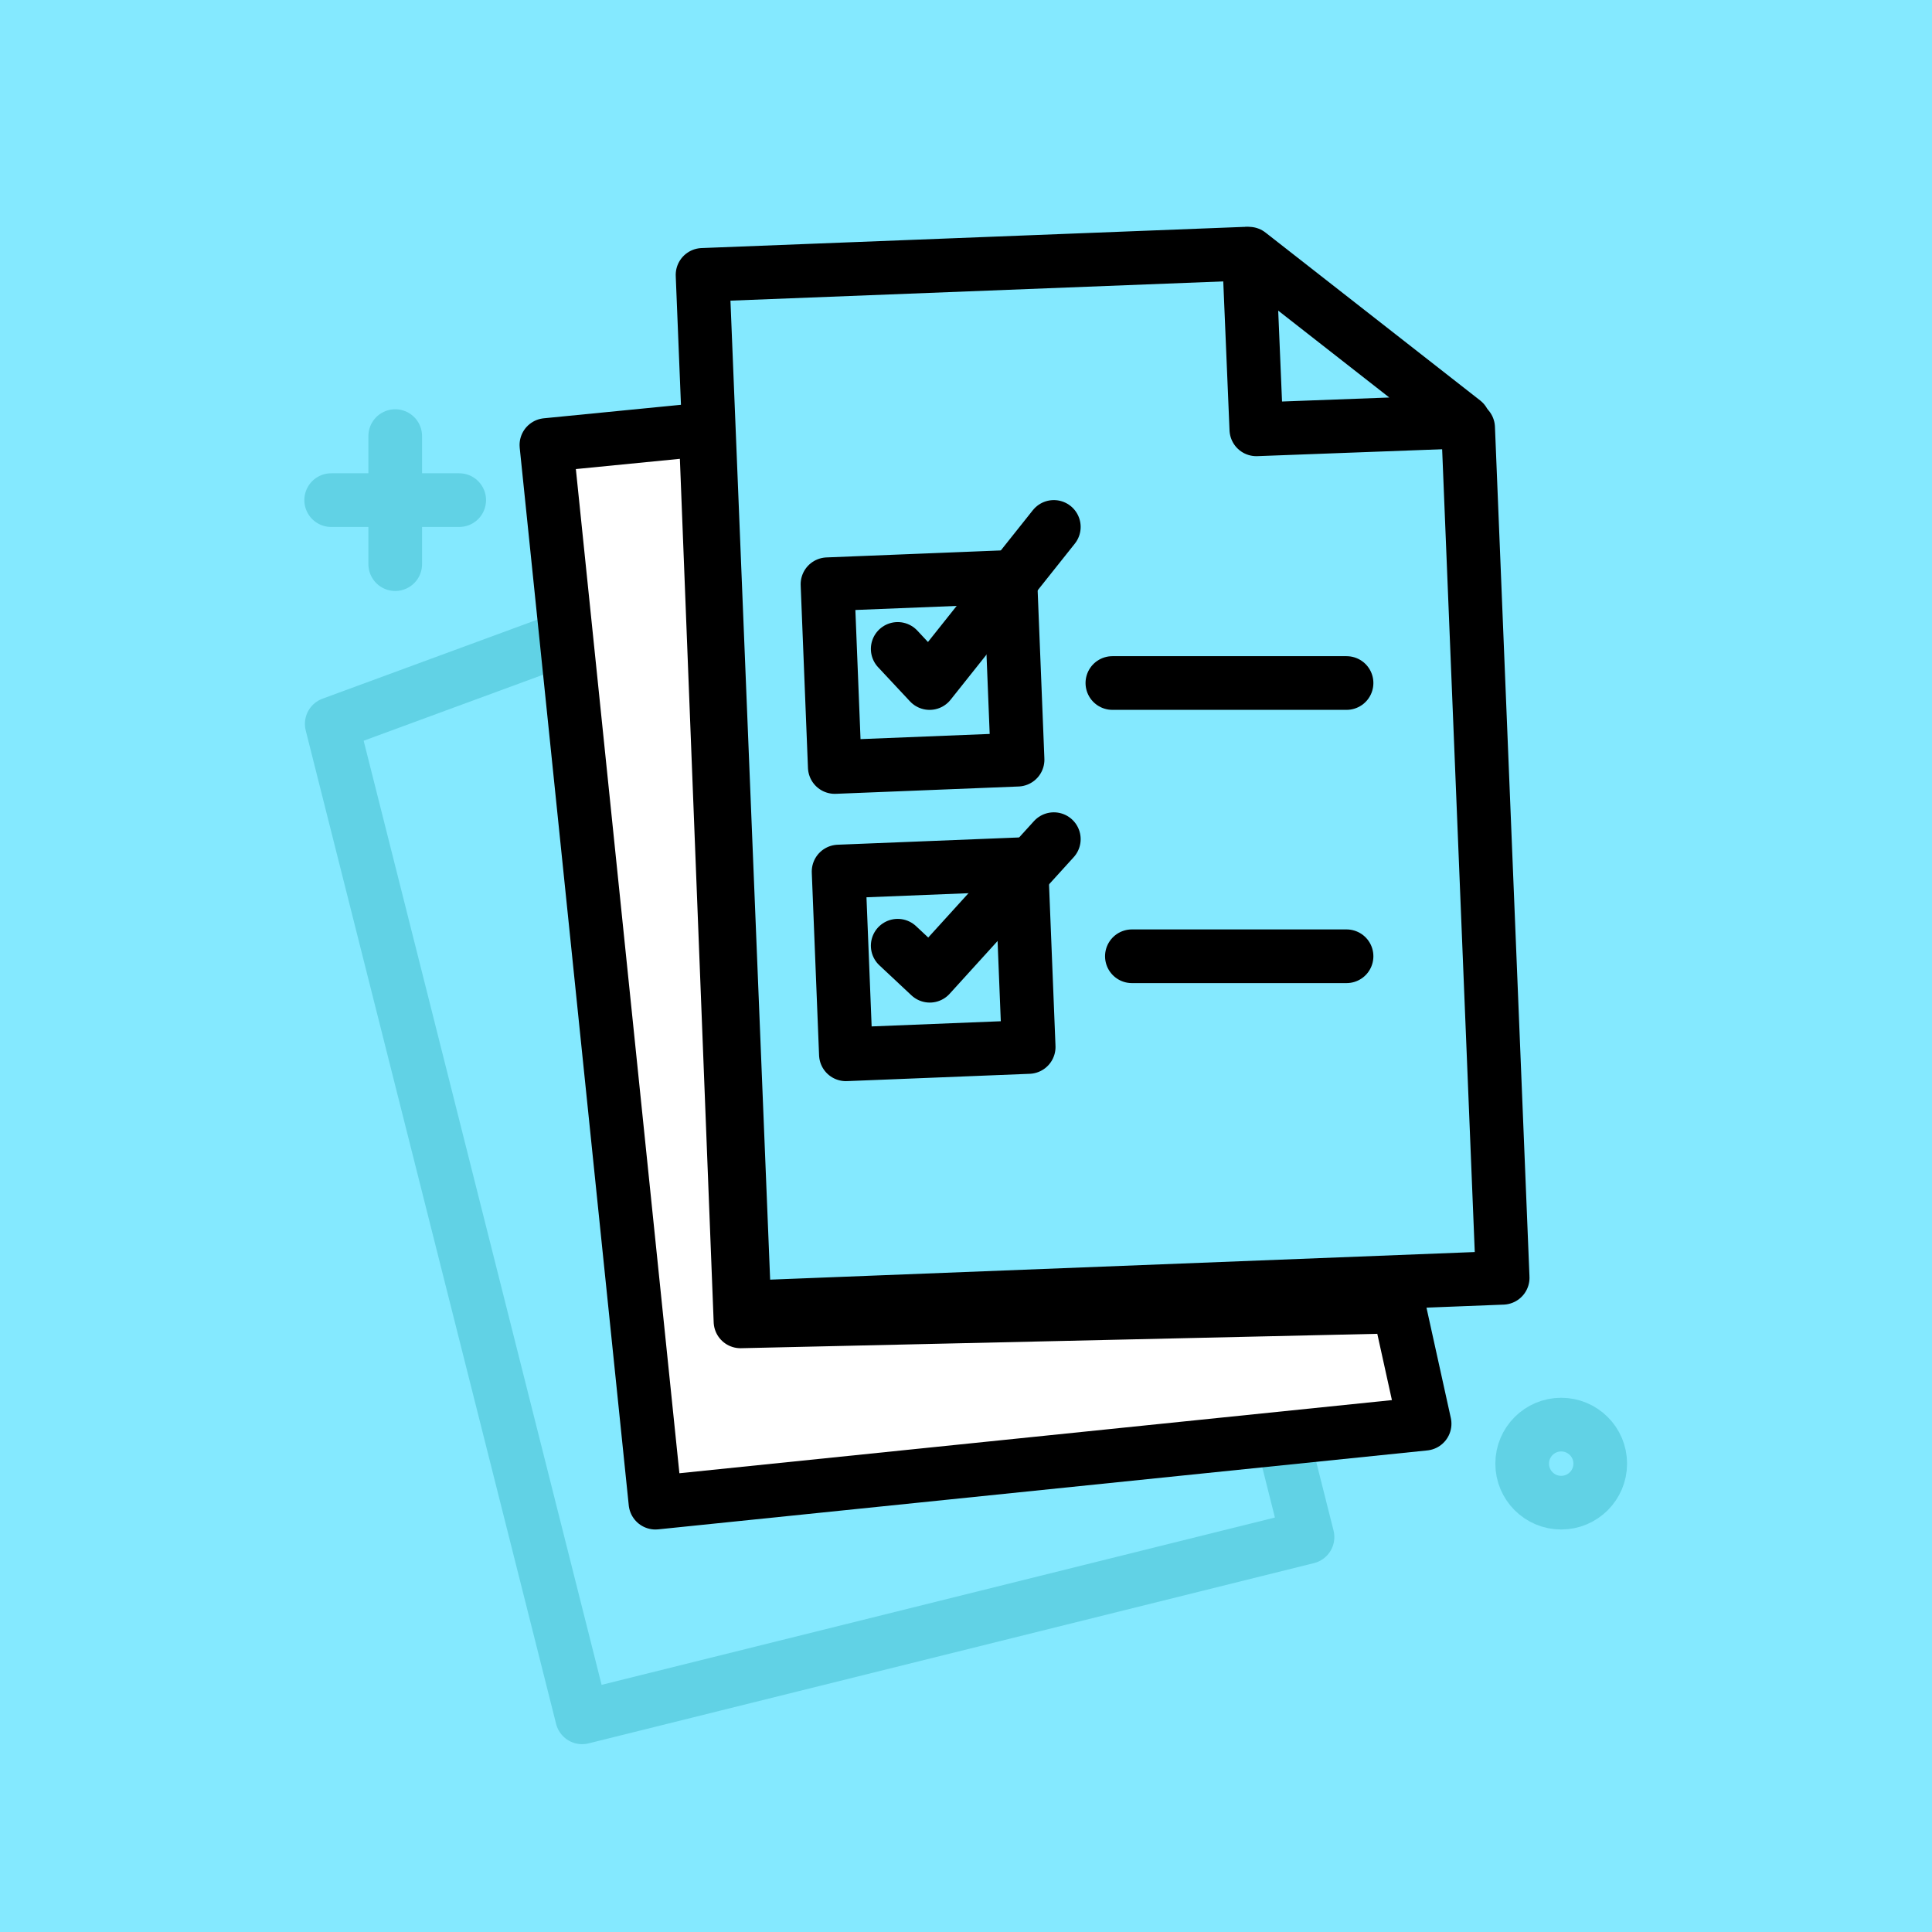
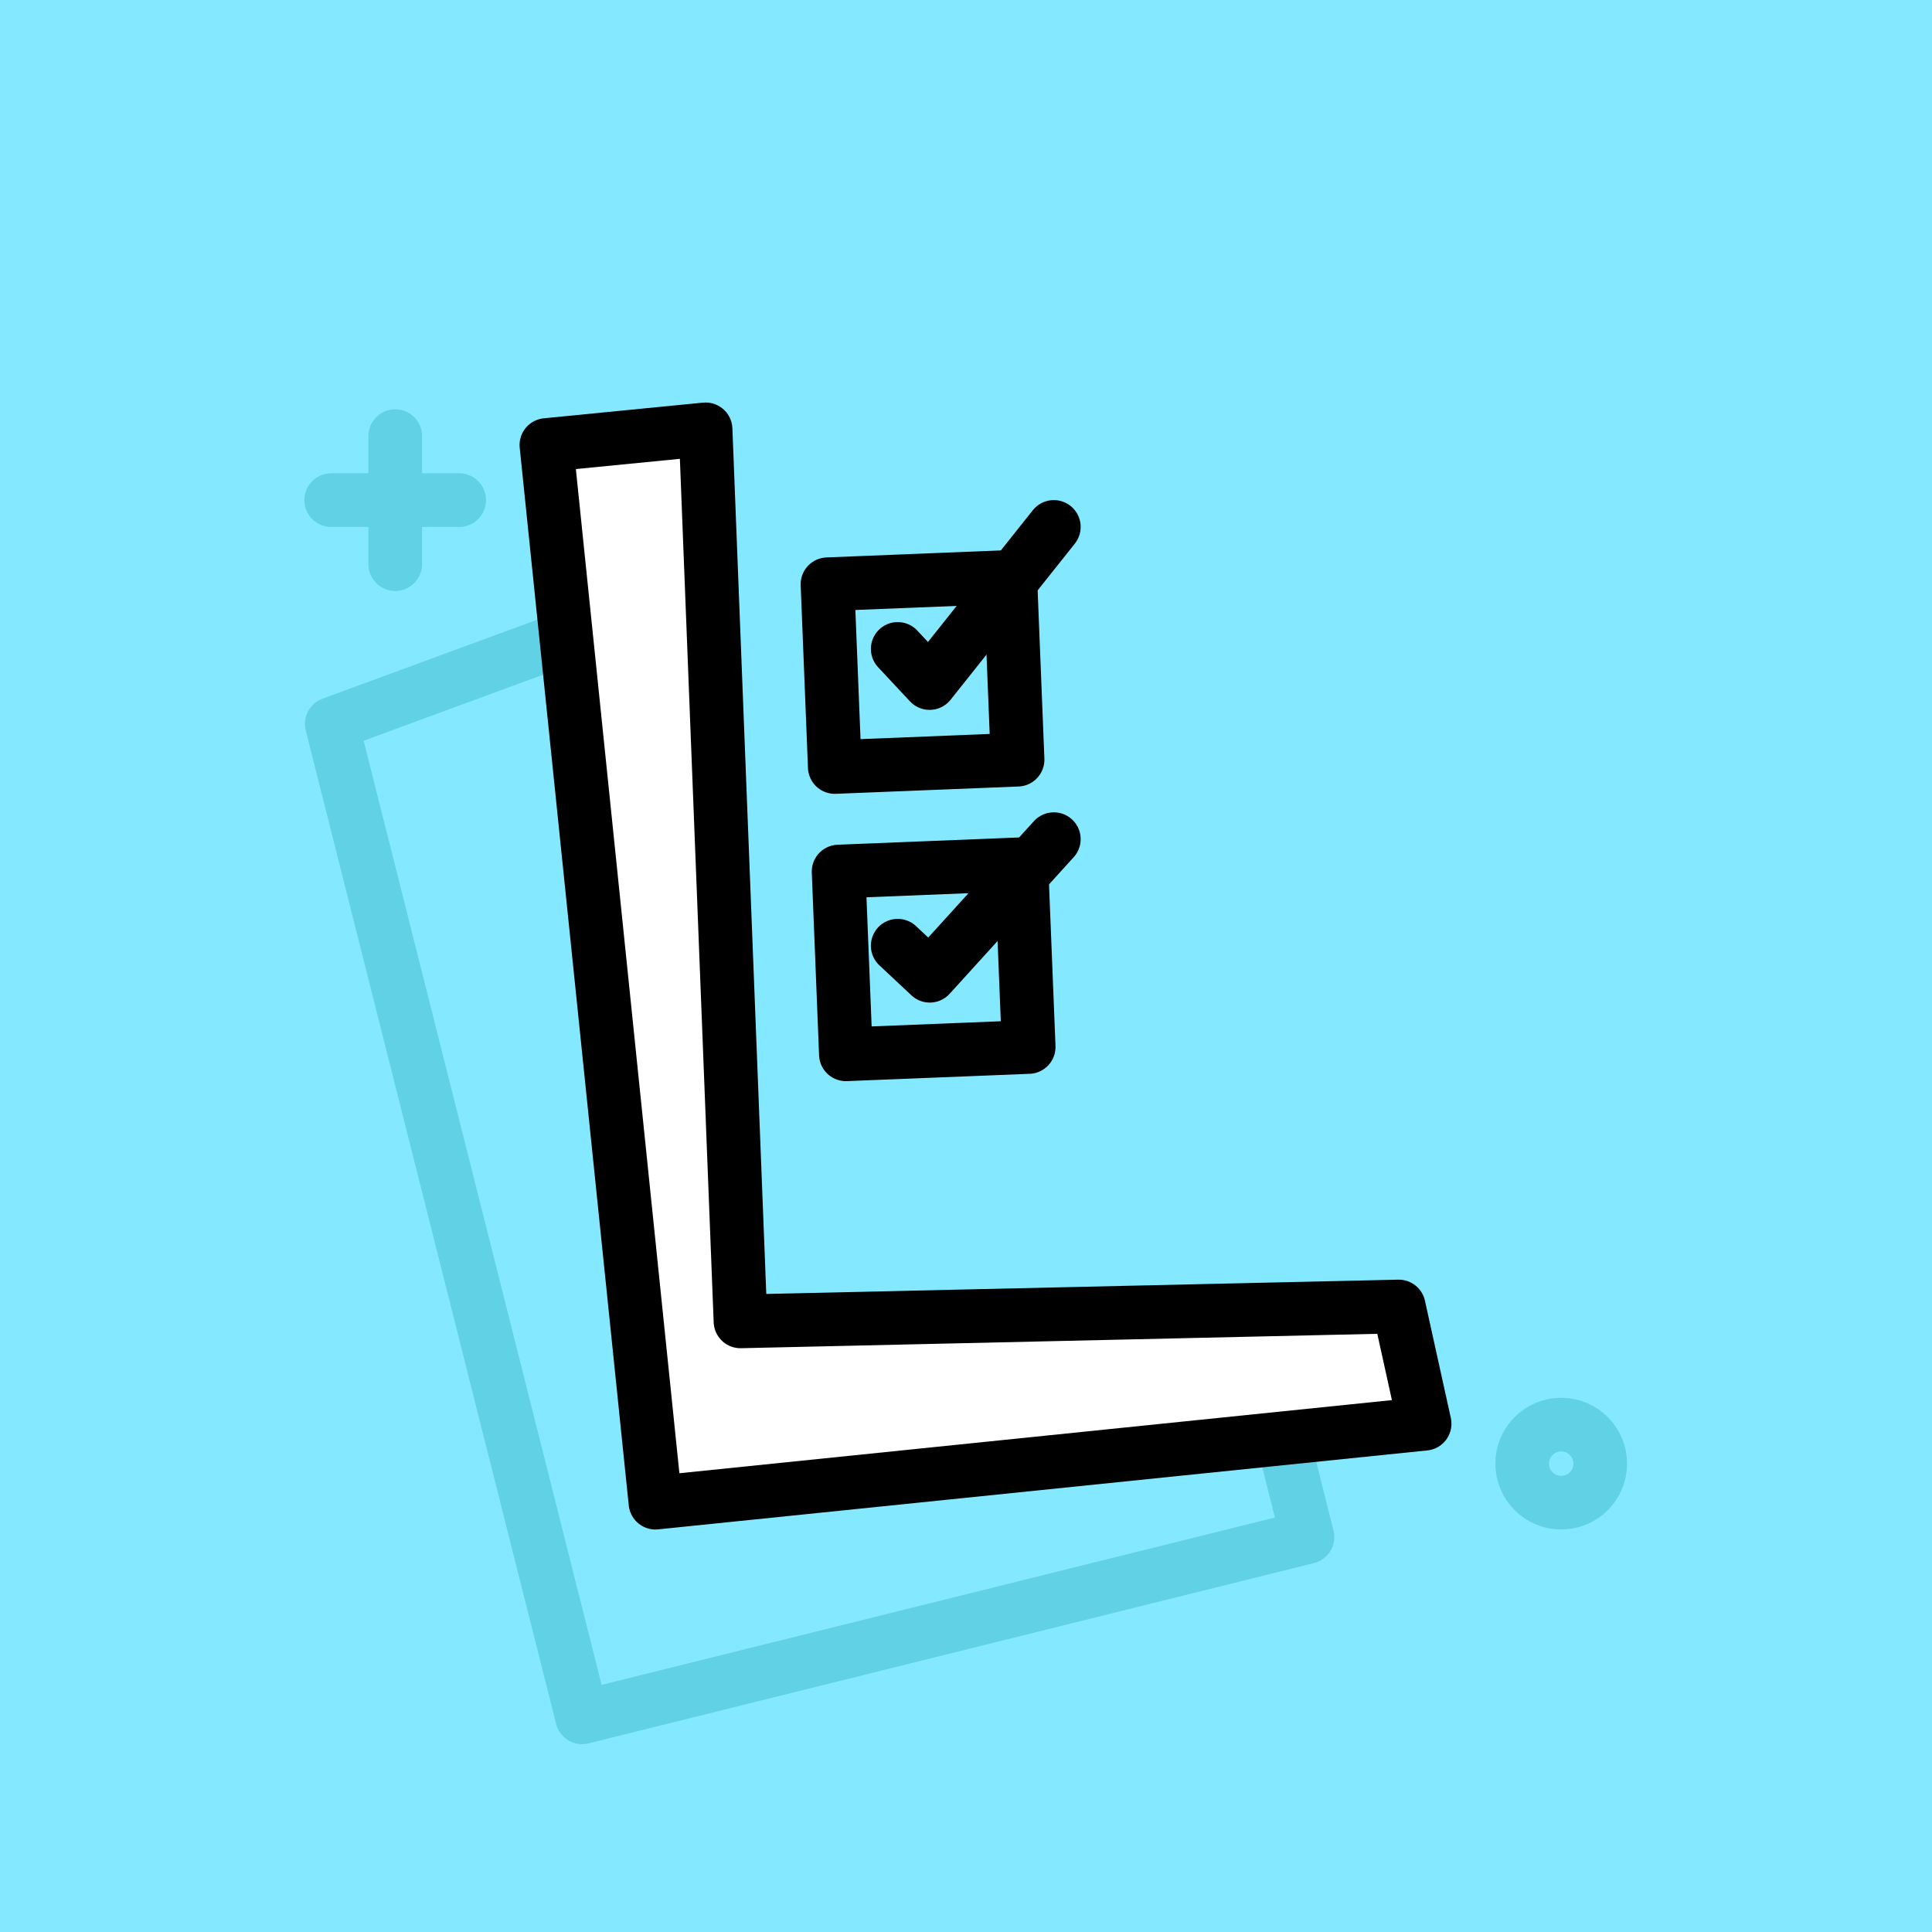
<svg xmlns="http://www.w3.org/2000/svg" width="72" height="72" viewBox="0 0 72 72" fill="none">
  <rect width="72" height="72" fill="#84E9FF" />
  <path d="M47.833 53.733L48.727 57.282L21.694 64L12.363 26.977L20.455 24" stroke="#61D2E5" stroke-width="2" stroke-linecap="round" stroke-linejoin="round" />
  <path d="M14.729 21.024V16.252" stroke="#61D2E5" stroke-width="2" stroke-linecap="round" stroke-linejoin="round" />
  <path d="M12.342 18.638H17.113" stroke="#61D2E5" stroke-width="2" stroke-linecap="round" stroke-linejoin="round" />
  <path d="M58.181 56C58.984 56 59.636 55.349 59.636 54.545C59.636 53.742 58.984 53.091 58.181 53.091C57.378 53.091 56.727 53.742 56.727 54.545C56.727 55.349 57.378 56 58.181 56Z" stroke="#61D2E5" stroke-width="2" stroke-linecap="round" stroke-linejoin="round" />
  <path d="M52.127 48.689L53.091 53.058L24.427 56L20.363 16.584L26.295 16L27.596 49.244L52.127 48.689Z" fill="white" stroke="black" stroke-width="2" stroke-linecap="round" stroke-linejoin="round" />
-   <path d="M46.415 9.454L26.182 10.244L27.742 48.727L56 47.62L54.713 15.943" stroke="black" stroke-width="2" stroke-linecap="round" stroke-linejoin="round" />
  <path d="M37.649 21.5L30.838 21.773L31.11 28.584L37.922 28.311L37.649 21.5Z" stroke="black" stroke-width="2" stroke-linecap="round" stroke-linejoin="round" />
  <path d="M33.455 24.183L34.643 25.455L39.273 19.637" stroke="black" stroke-width="2" stroke-linecap="round" stroke-linejoin="round" />
-   <path d="M41.455 25.454H50.182" stroke="black" stroke-width="2" stroke-linecap="round" stroke-linejoin="round" />
  <path d="M38.063 32.207L31.252 32.48L31.524 39.291L38.336 39.018L38.063 32.207Z" stroke="black" stroke-width="2" stroke-linecap="round" stroke-linejoin="round" />
  <path d="M33.455 35.244L34.65 36.363L39.273 31.273" stroke="black" stroke-width="2" stroke-linecap="round" stroke-linejoin="round" />
-   <path d="M42.182 35.637H50.182" stroke="black" stroke-width="2" stroke-linecap="round" stroke-linejoin="round" />
-   <path d="M46.545 9.454L46.82 16L54.545 15.711L46.545 9.454Z" stroke="black" stroke-width="2" stroke-linecap="round" stroke-linejoin="round" />
</svg>